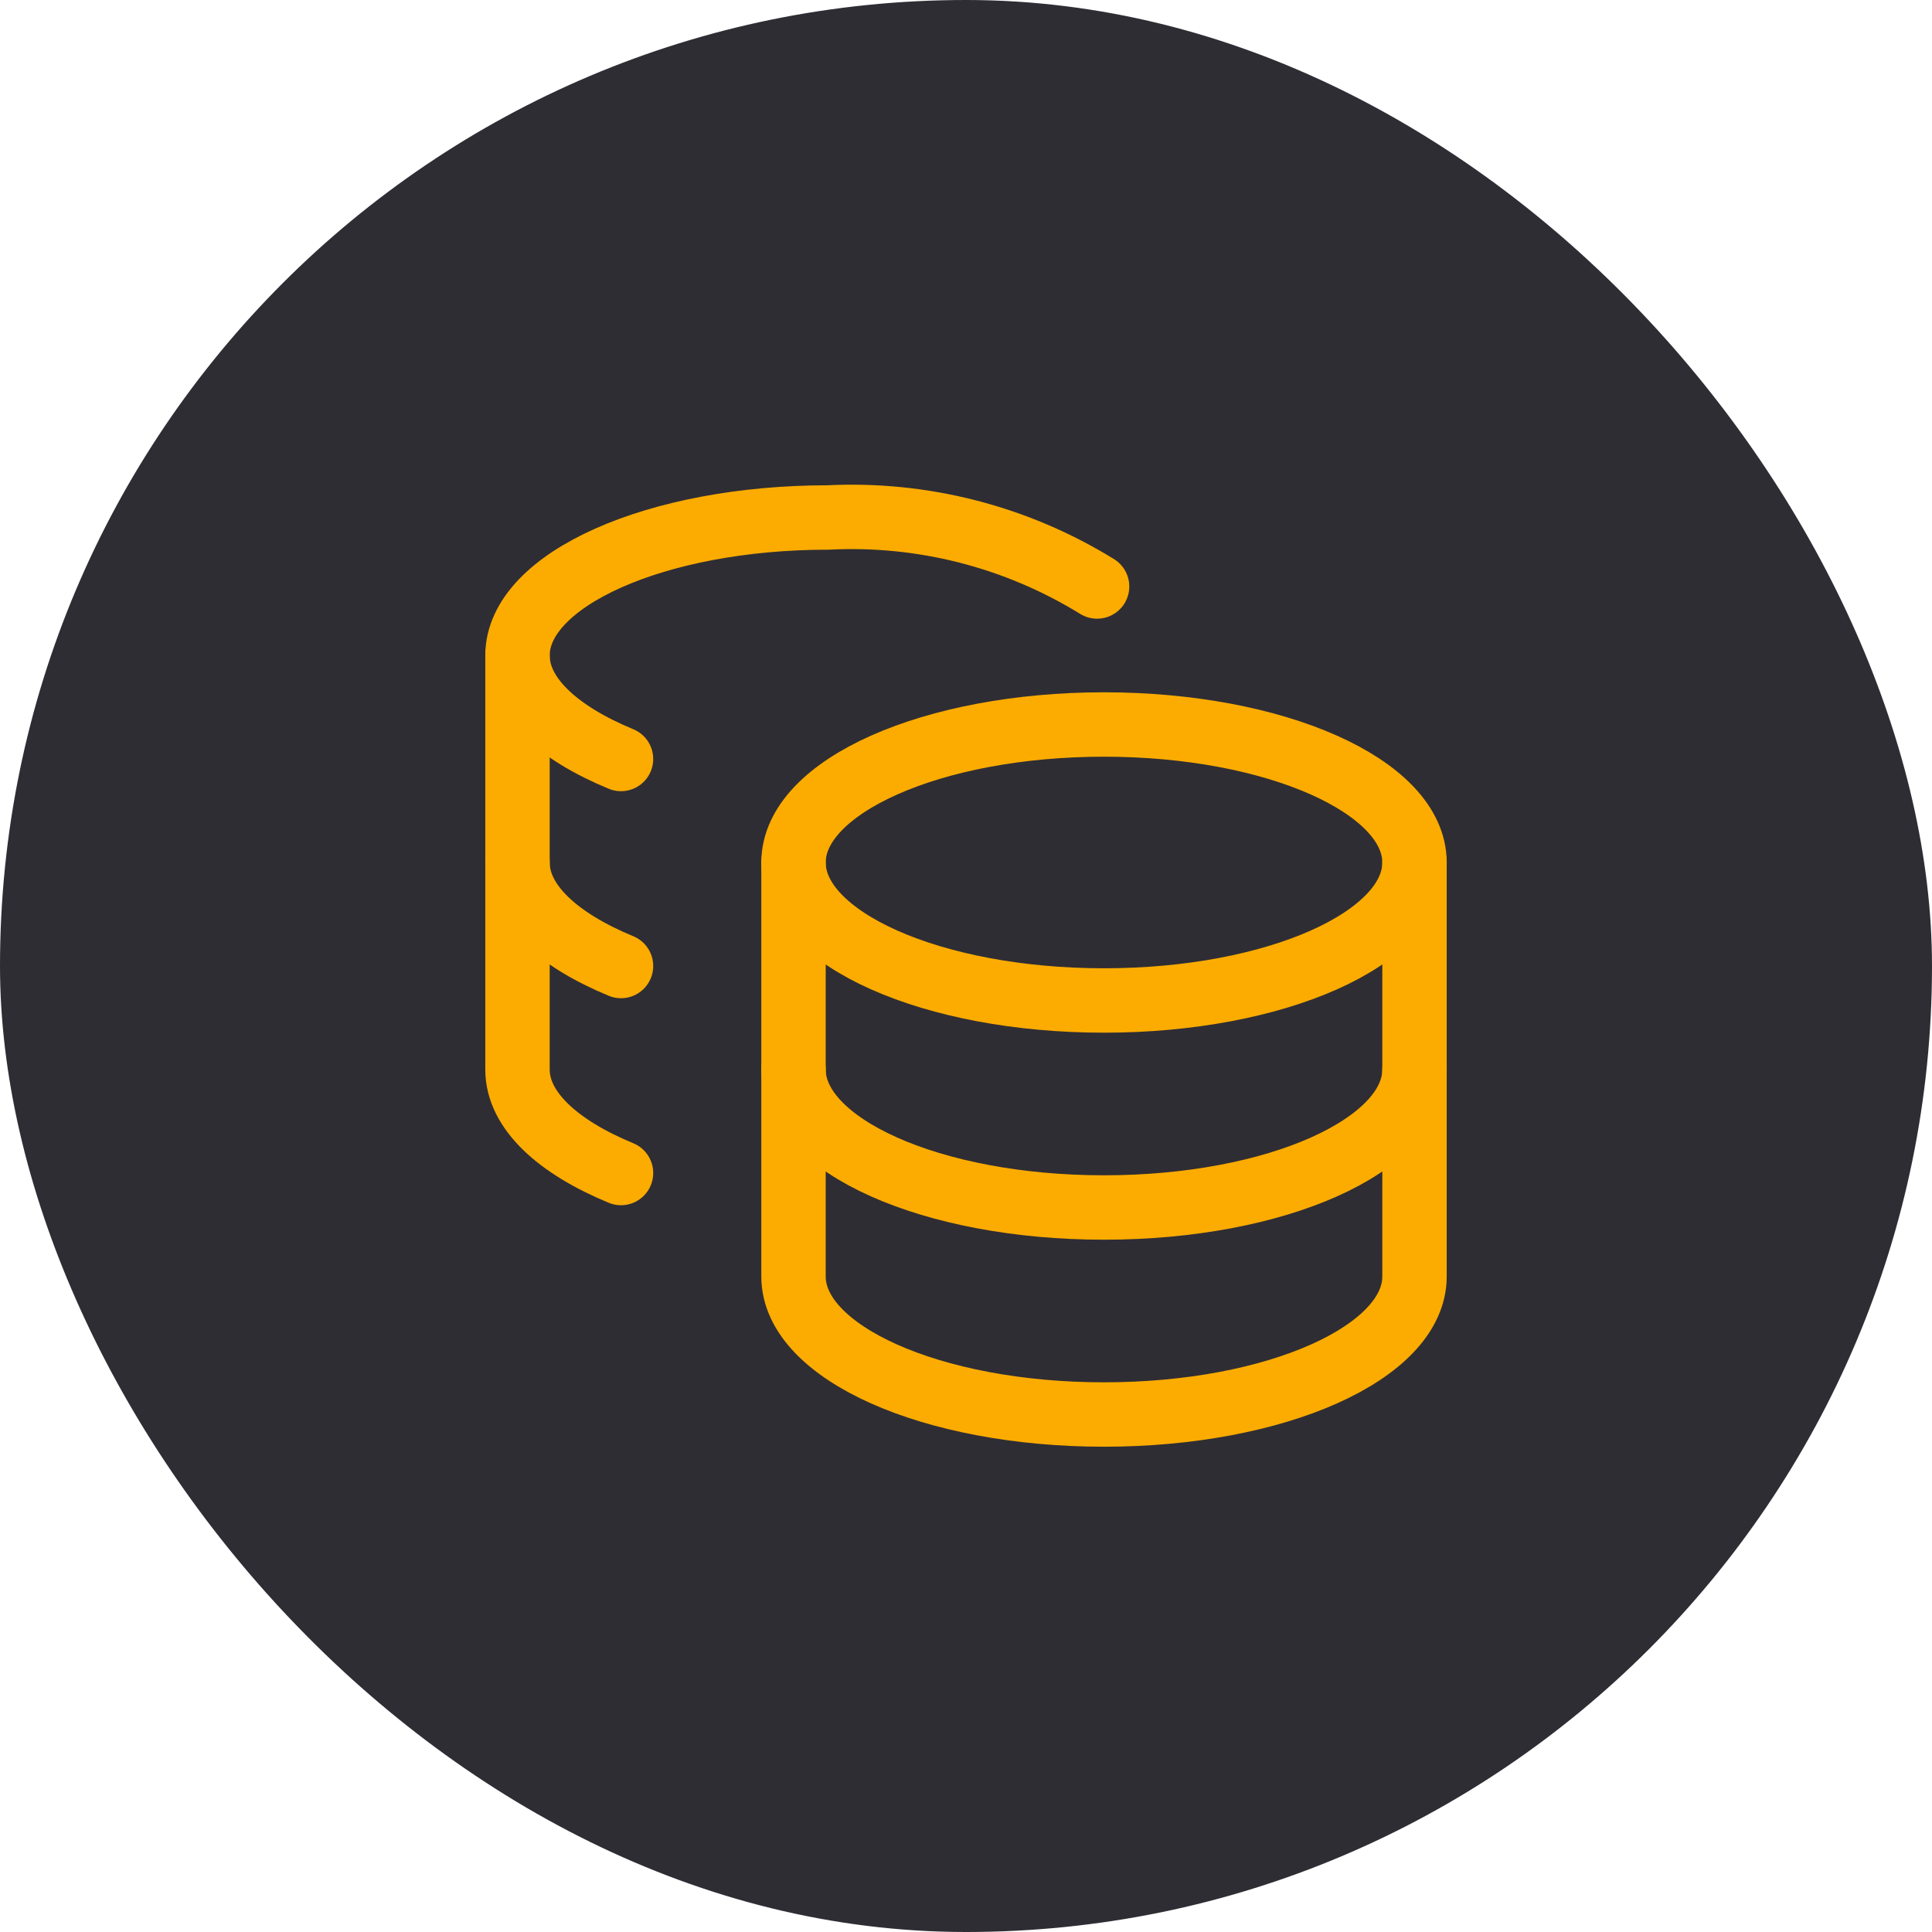
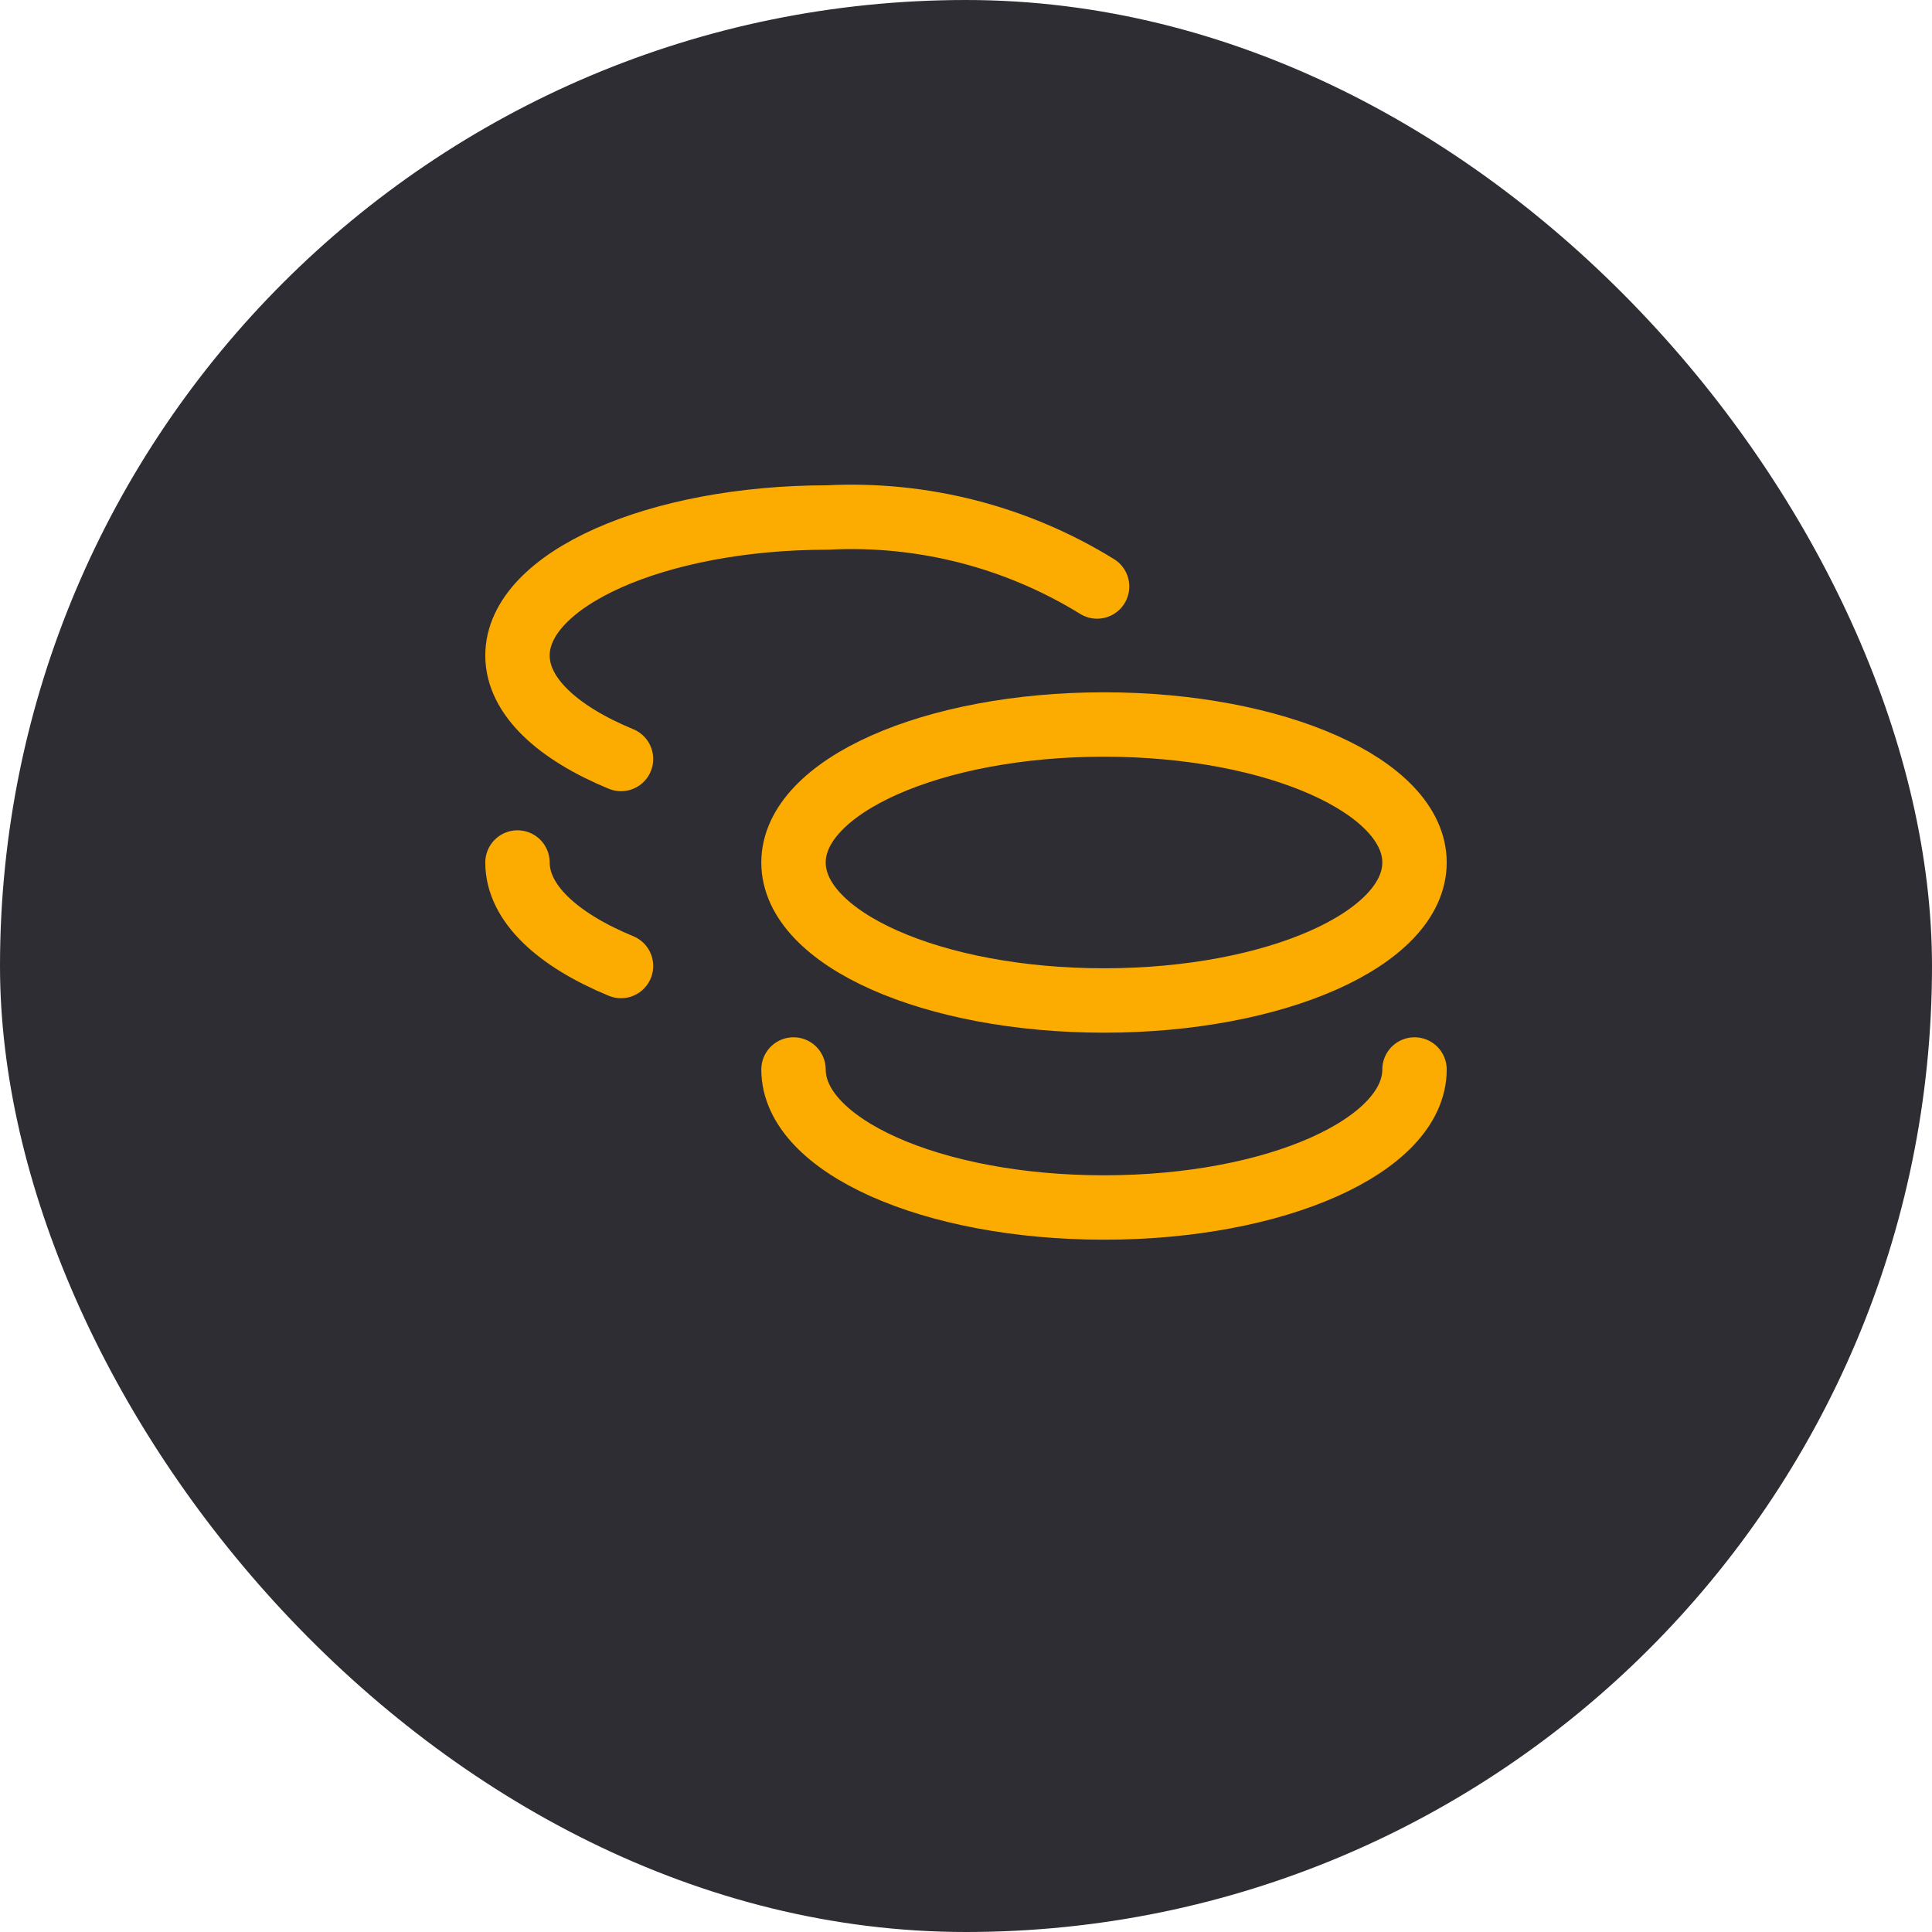
<svg xmlns="http://www.w3.org/2000/svg" width="60" height="60" viewBox="0 0 60 60" fill="none">
  <rect width="60" height="60" rx="30" fill="#2F2D34" />
  <g clip-path="url(#clip0_48_18)">
    <path d="M34.286 31.071C39.611 31.071 43.929 29.153 43.929 26.786C43.929 24.419 39.611 22.5 34.286 22.5C28.96 22.5 24.643 24.419 24.643 26.786C24.643 29.153 28.96 31.071 34.286 31.071Z" stroke="#FCAC00" stroke-width="2" stroke-linecap="round" stroke-linejoin="round" />
-     <path d="M24.643 26.786V39.643C24.643 42 28.929 43.929 34.286 43.929C39.643 43.929 43.929 42 43.929 39.643V26.786" stroke="#FCAC00" stroke-width="2" stroke-linecap="round" stroke-linejoin="round" />
    <path d="M43.929 33.214C43.929 35.571 39.643 37.5 34.286 37.5C28.929 37.5 24.643 35.571 24.643 33.214" stroke="#FCAC00" stroke-width="2" stroke-linecap="round" stroke-linejoin="round" />
    <path d="M34.071 18.214C31.567 16.669 28.653 15.922 25.714 16.071C20.379 16.071 16.071 18 16.071 20.357C16.071 21.621 17.314 22.757 19.286 23.571" stroke="#FCAC00" stroke-width="2" stroke-linecap="round" stroke-linejoin="round" />
-     <path d="M19.286 36.429C17.314 35.614 16.071 34.479 16.071 33.214V20.357" stroke="#FCAC00" stroke-width="2" stroke-linecap="round" stroke-linejoin="round" />
    <path d="M19.286 30C17.314 29.186 16.071 28.05 16.071 26.786" stroke="#FCAC00" stroke-width="2" stroke-linecap="round" stroke-linejoin="round" />
  </g>
  <defs>
    <clipPath id="clip0_48_18">
      <rect width="30" height="30" fill="white" transform="translate(15 15)" />
    </clipPath>
  </defs>
</svg>